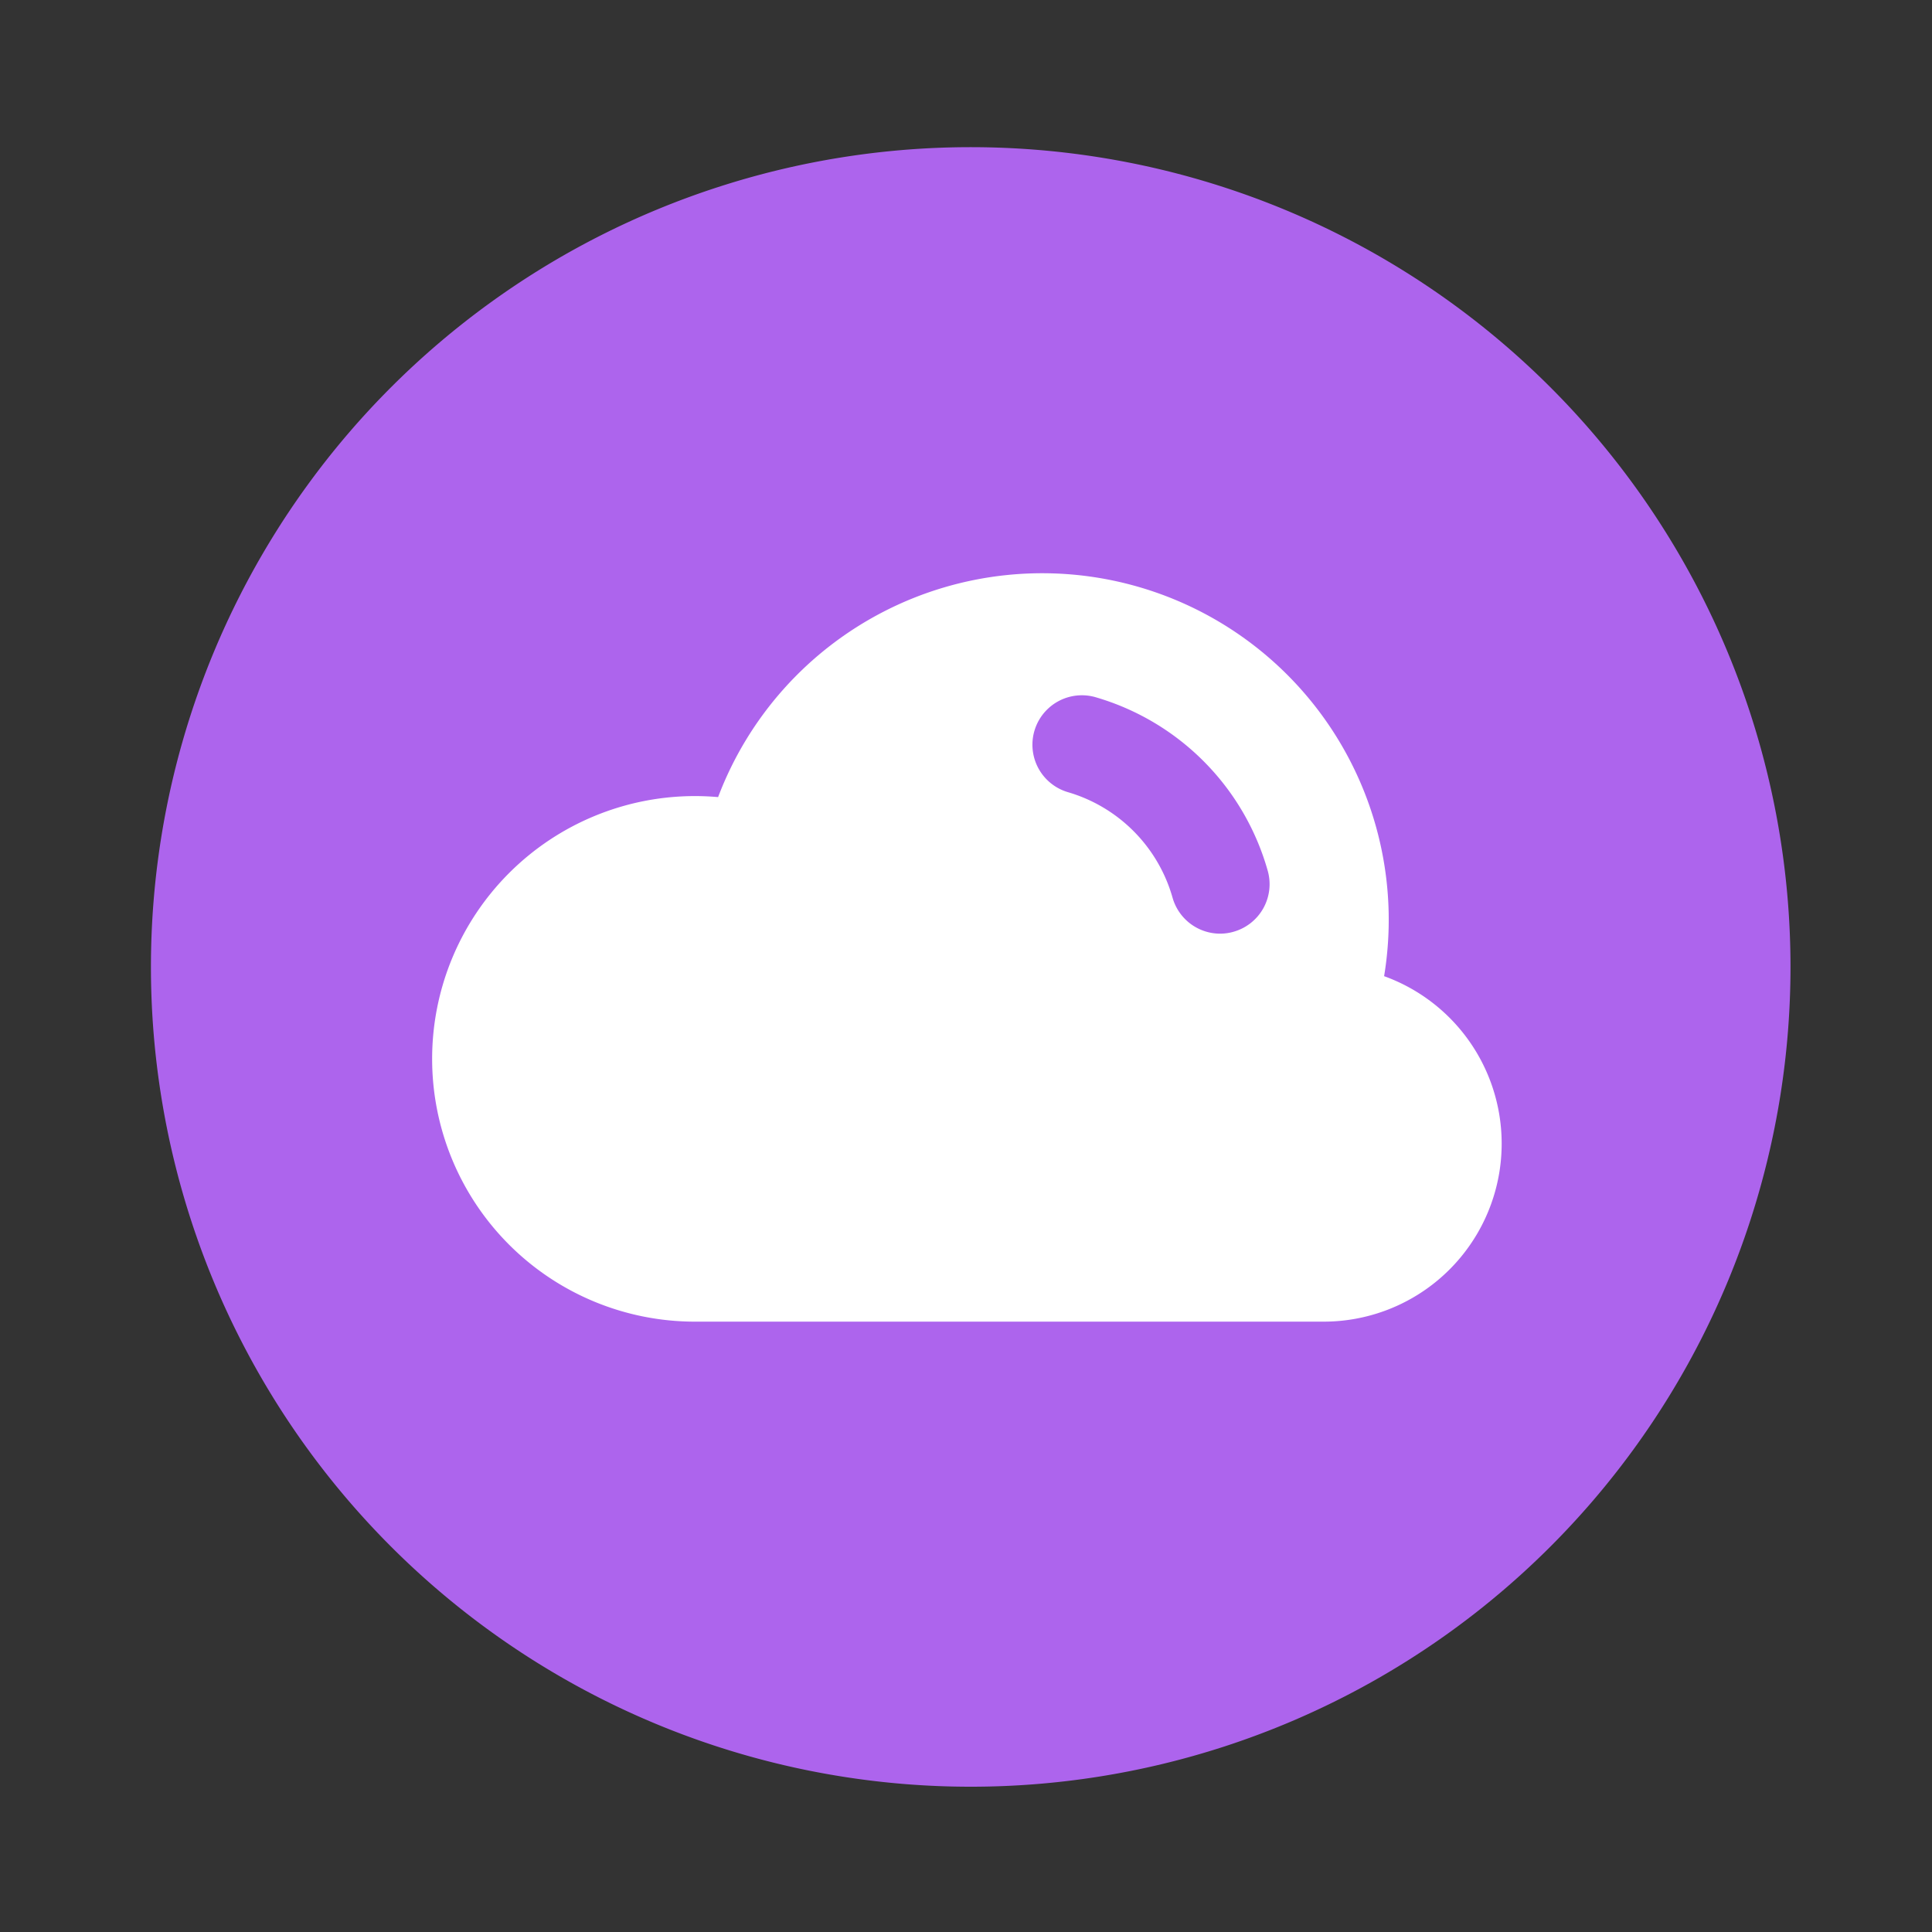
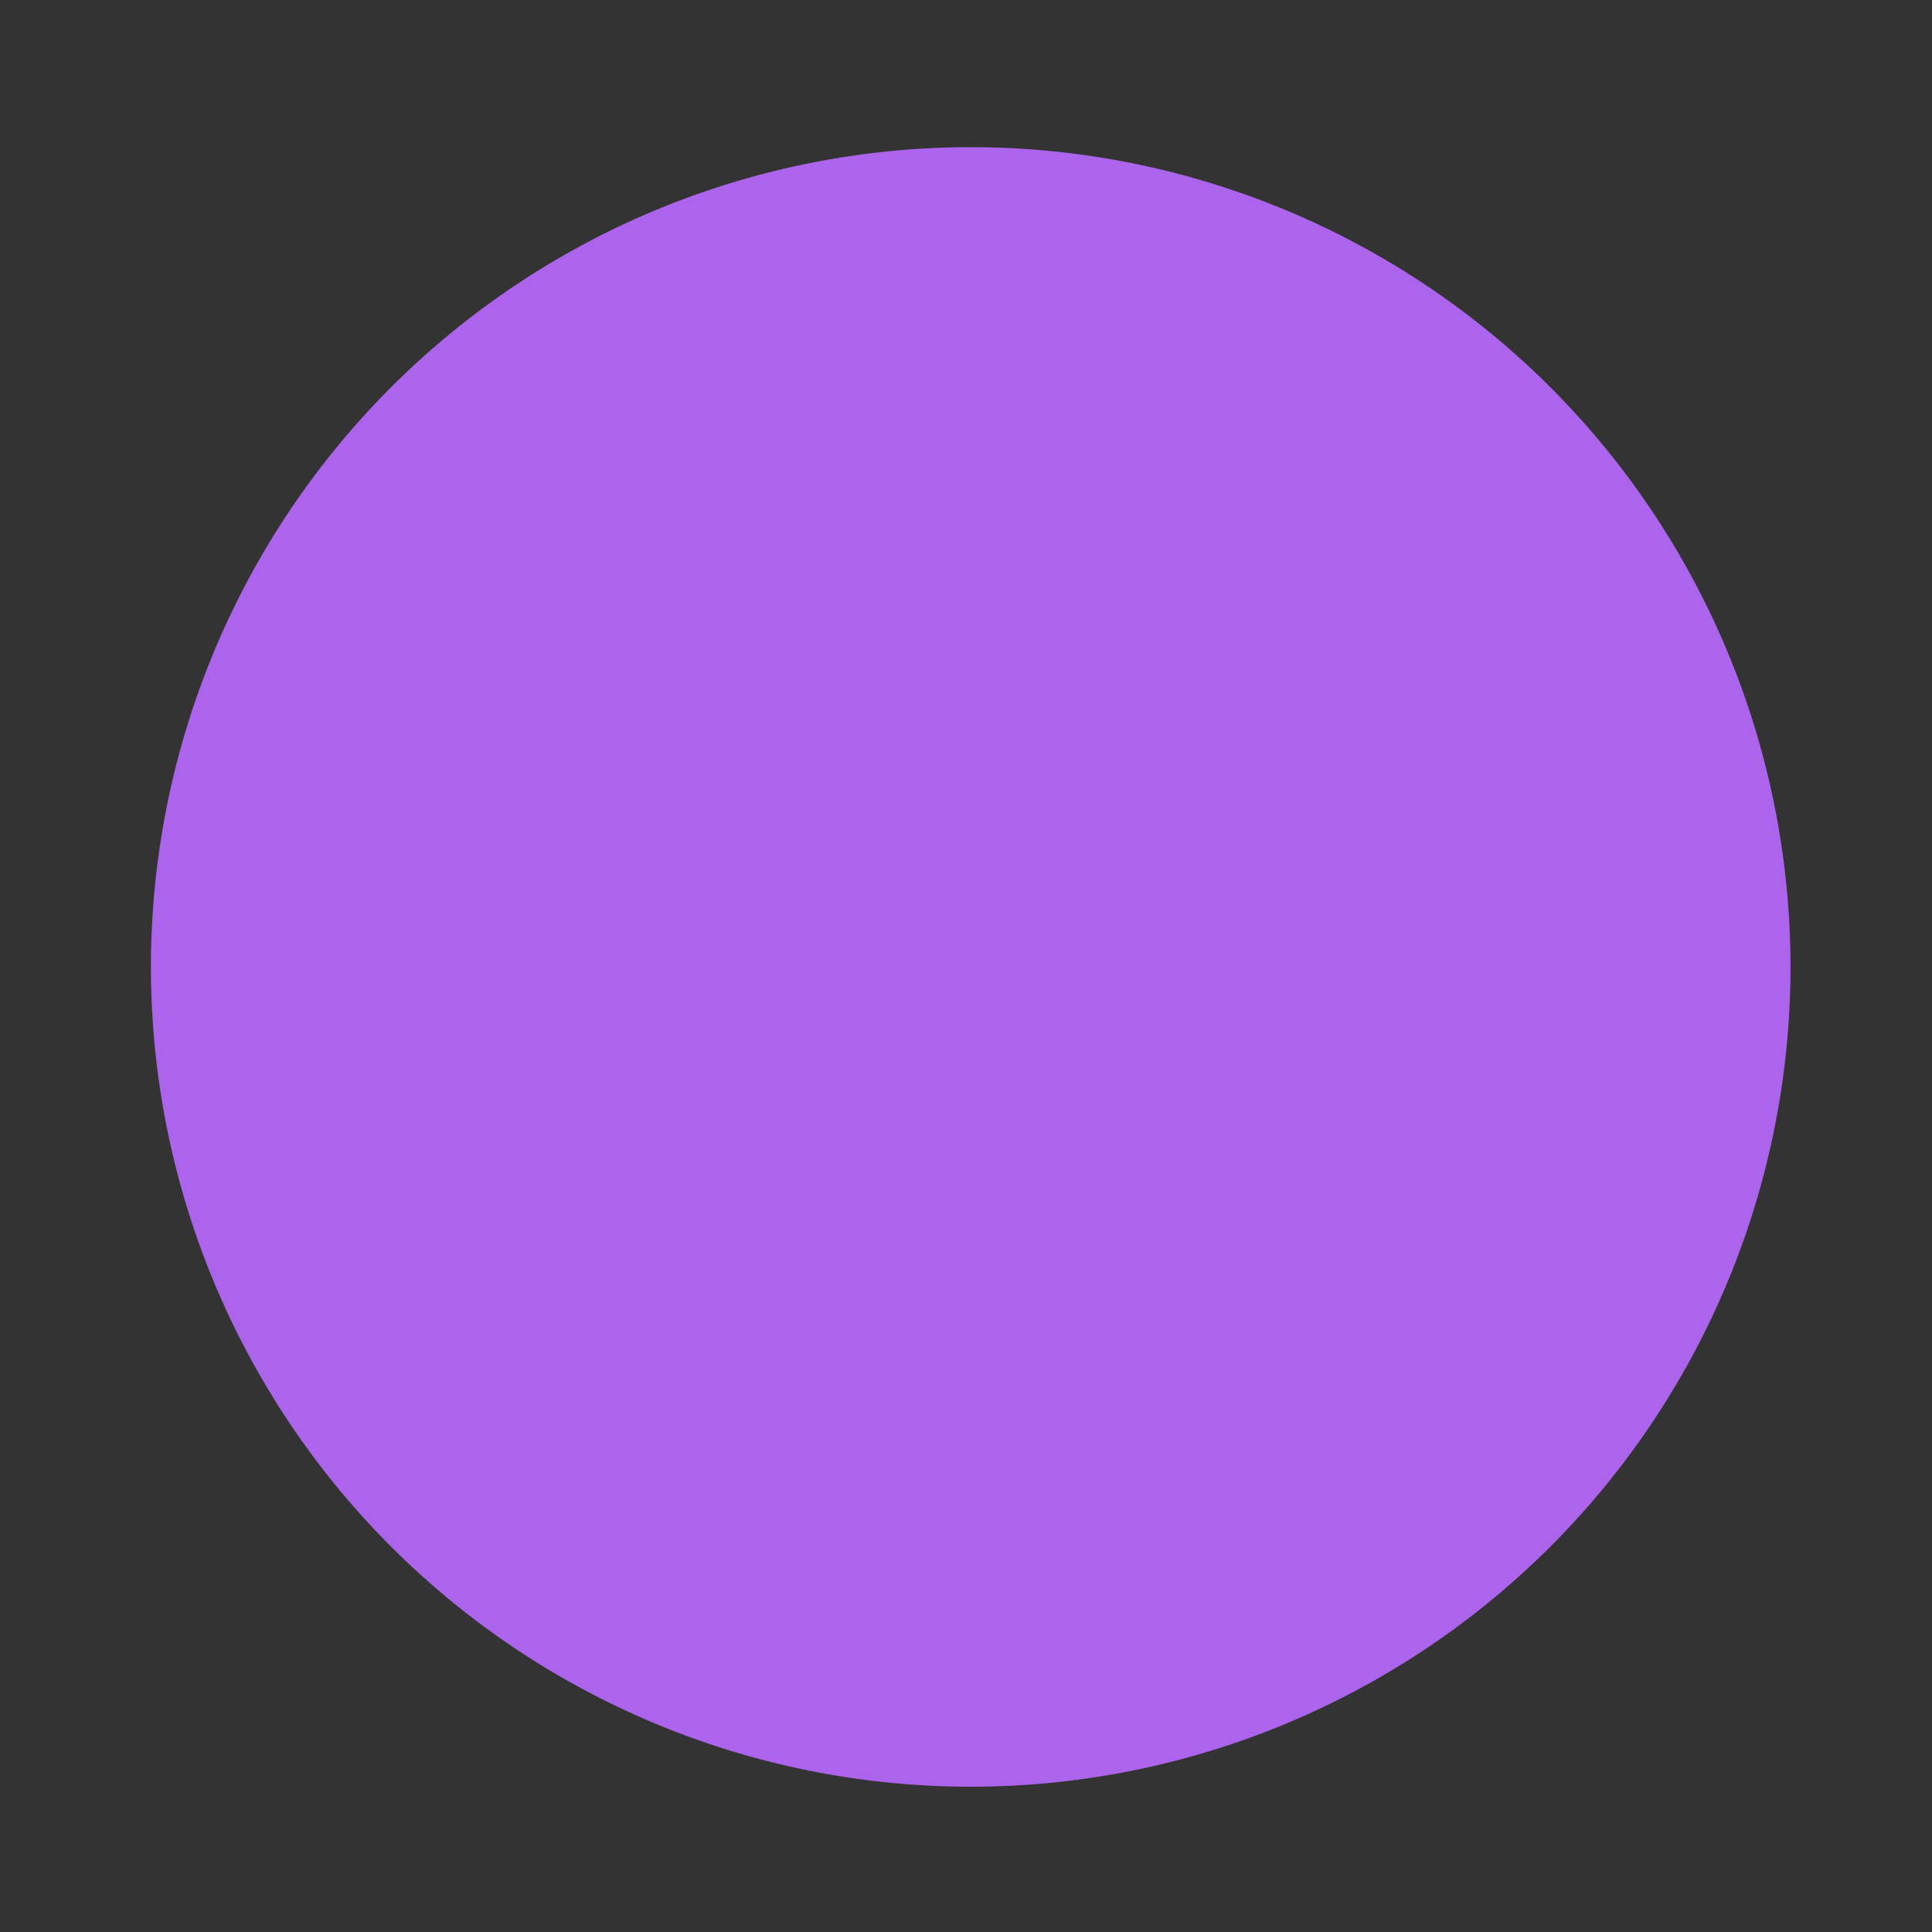
<svg xmlns="http://www.w3.org/2000/svg" t="1720514712730" class="icon" viewBox="0 0 1024 1024" version="1.1" p-id="3944" width="128" height="128">
  <rect x="0" y="0" width="1024" height="1024" fill="#333333" stroke="none" />
  <path d="M514.5 512.5m-434.5 0a434.5 434.5 0 1 0 869 0 434.5 434.5 0 1 0-869 0Z" fill="#AD64ED" p-id="3945" />
-   <path d="M733.61 517.38a183.67 183.67 0 0 0-353-94.9c-4.05-0.35-8.15-0.54-12.29-0.54a139.28 139.28 0 0 0 0 278.56h333.26a94.36 94.36 0 0 0 32-183.12z m-79.84-23.52a25.89 25.89 0 0 1-7.08 1 26.22 26.22 0 0 1-25.23-19.14 81.37 81.37 0 0 0-55.39-55.84 26.21 26.21 0 0 1 14.55-50.36 133.55 133.55 0 0 1 91.32 92.06 26.2 26.2 0 0 1-18.17 32.28z" fill="#FFFFFF" p-id="3946" />
</svg>